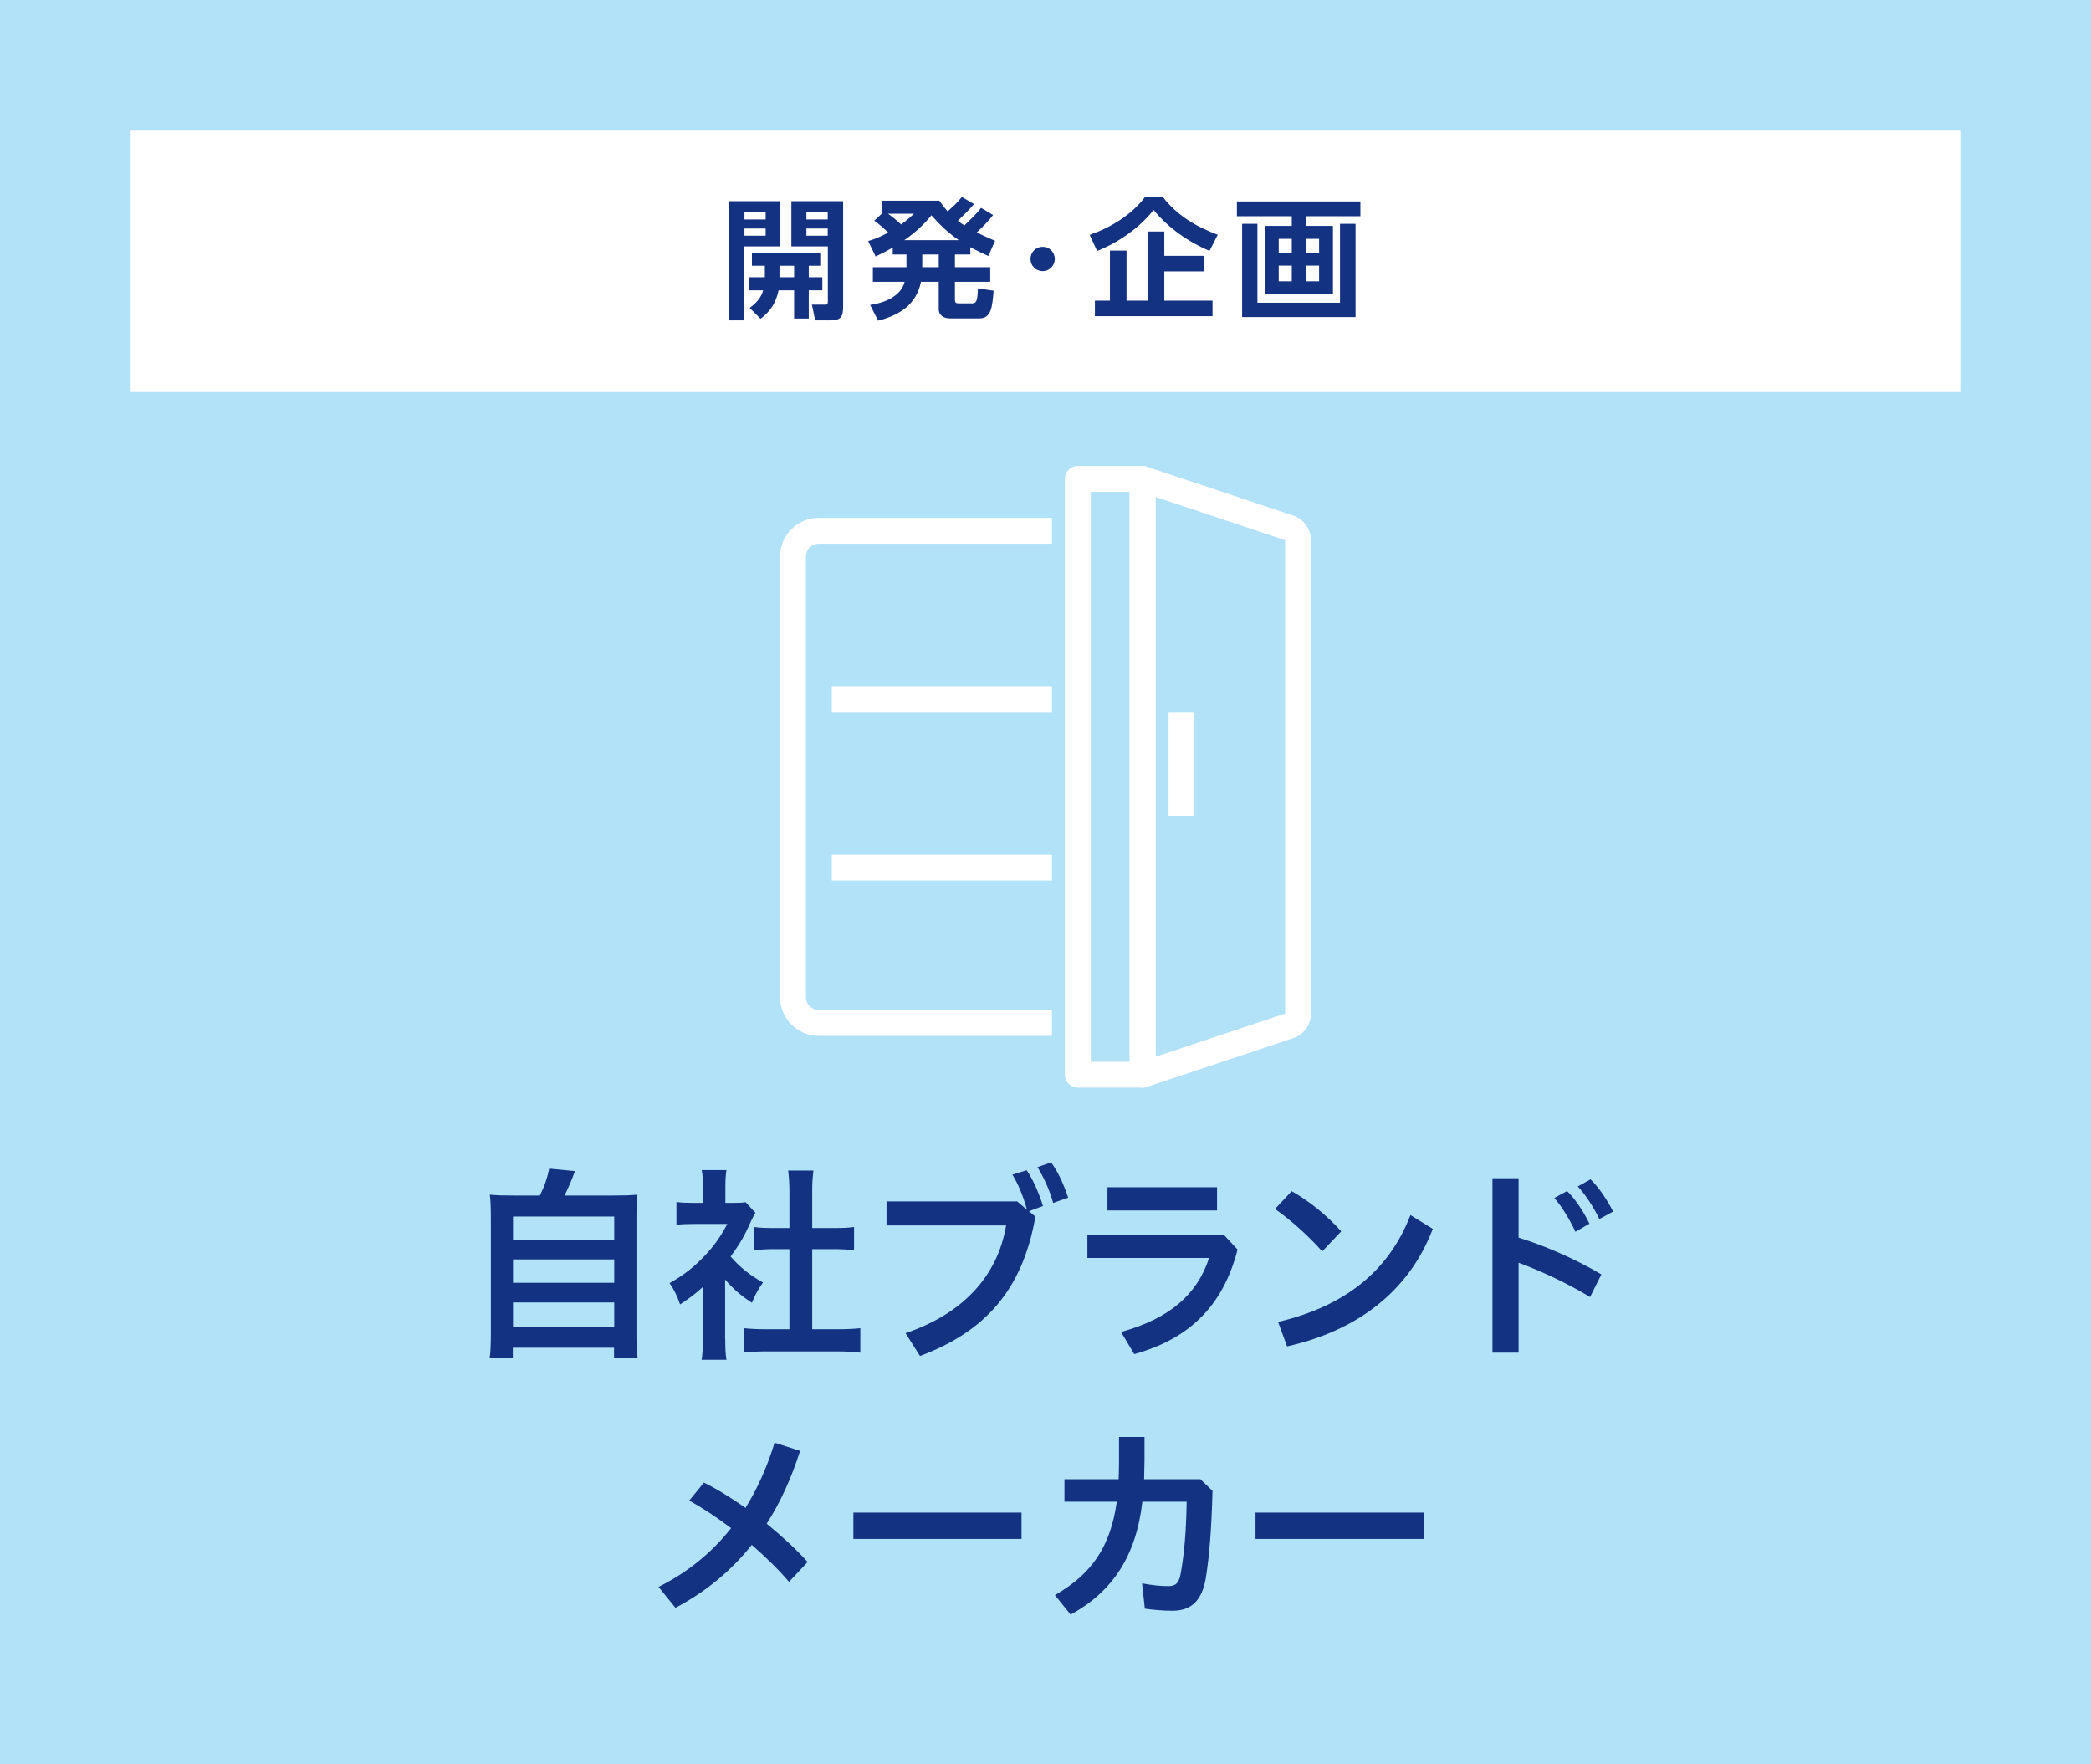
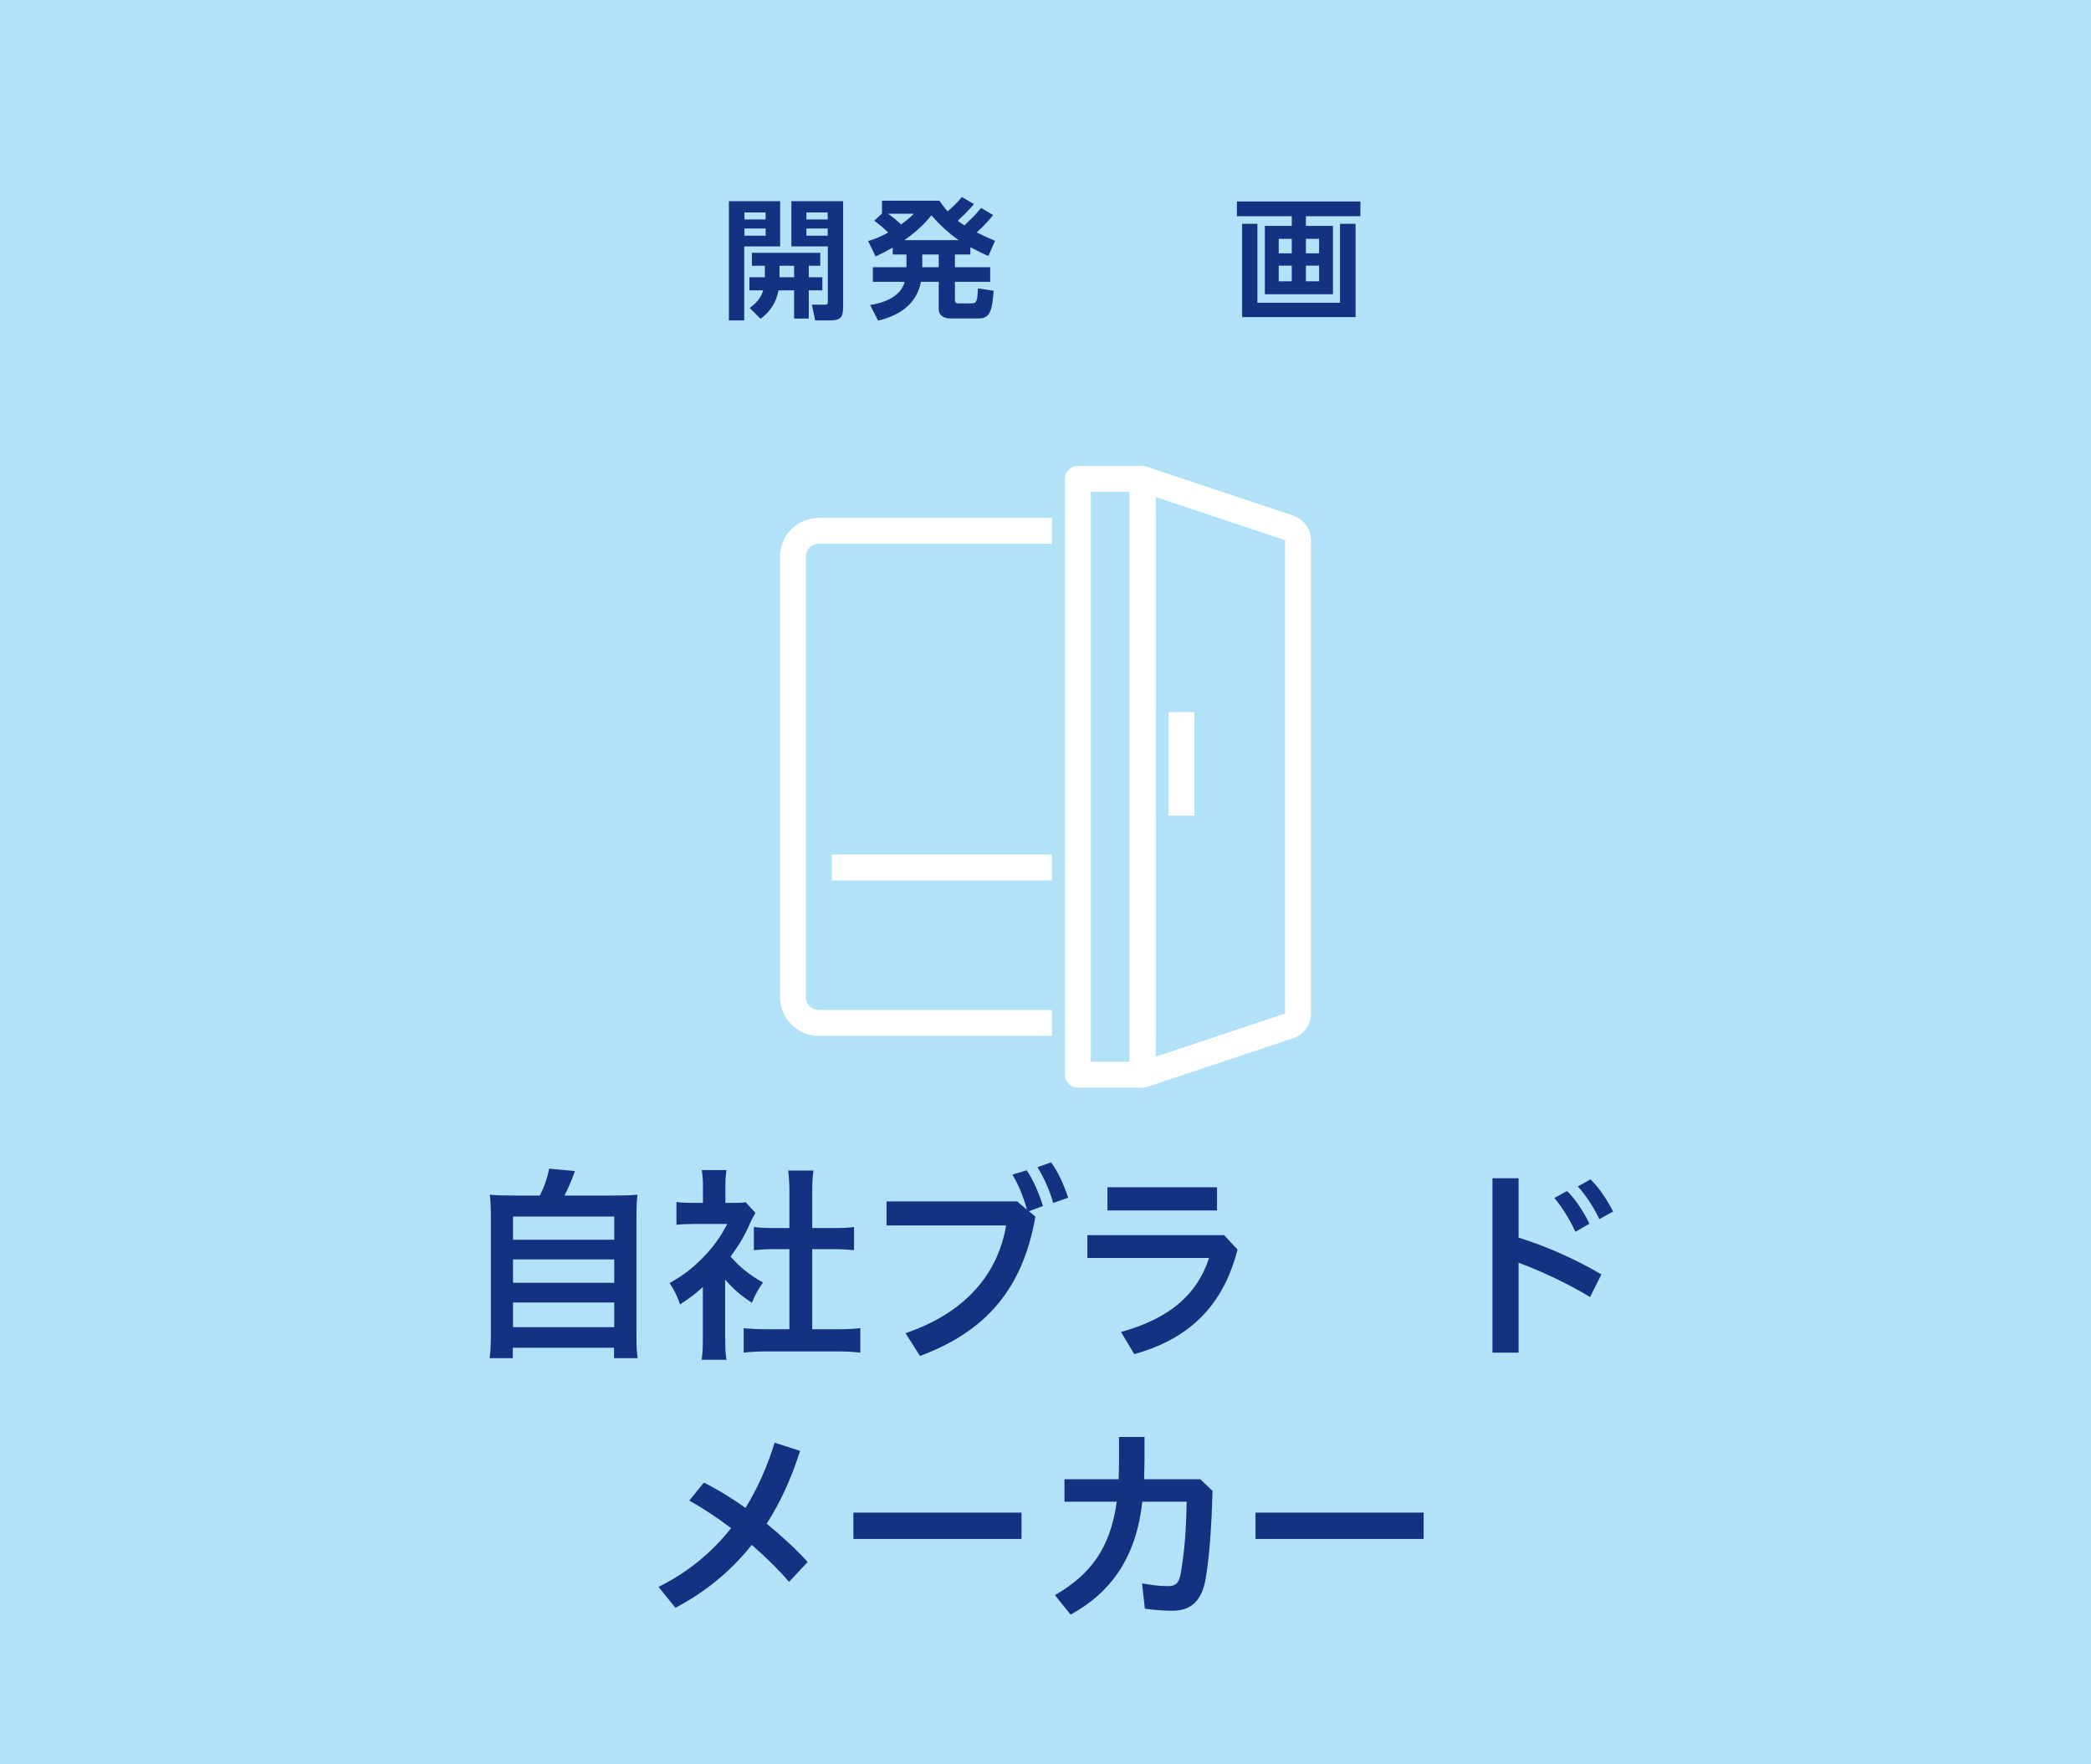
<svg xmlns="http://www.w3.org/2000/svg" width="320" height="270" viewBox="0 0 320 270">
  <defs>
    <style>.cls-1{fill:#143282;}.cls-1,.cls-2,.cls-3{stroke-width:0px;}.cls-4{fill:none;stroke:#fff;stroke-linejoin:round;stroke-width:3.96px;}.cls-2{fill:#fff;}.cls-3{fill:#b2e2f8;}</style>
  </defs>
  <rect class="cls-3" width="320" height="270" />
-   <rect class="cls-2" x="20" y="20" width="280" height="40" />
  <path class="cls-1" d="M119.39,30.79v6.92h-5.5v11.32h-2.34v-18.24h7.84ZM113.93,32.51v1.08h3.24v-1.08h-3.24ZM113.93,34.97v1.1h3.24v-1.1h-3.24ZM117.05,40.67h-1.98v-1.98h10.46v1.98h-1.76v1.76h2.08v2h-2.08v4.32h-2.24v-4.32h-2.38c-.38,1.88-1.22,3.2-2.76,4.36l-1.66-1.66c.96-.72,1.74-1.52,2.06-2.7h-2.1v-2h2.36v-1.76ZM121.53,42.43v-1.76h-2.24v1.76h2.24ZM129.03,30.79v16.04c0,1.58-.24,2.2-1.96,2.2h-2.32l-.5-2.4h1.86c.46,0,.58-.02.58-.48v-8.44h-5.58v-6.92h7.92ZM123.41,32.51v1.08h3.26v-1.08h-3.26ZM123.41,34.97v1.1h3.26v-1.1h-3.26Z" />
  <path class="cls-1" d="M150.14,31.81l1.84,1.1c-.78,1-1.58,1.8-2.5,2.66.94.48,1.84.88,2.8,1.28l-1.02,2.32c-.94-.4-1.84-.84-2.76-1.34v1.12h-2.36v1.94h5.4v2.24h-5.4v2.74c0,.44.14.56.56.56h2.04c.72,0,.84-.4.92-2.3l2.4.36c-.2,2.6-.4,4.24-2.18,4.24h-4.5c-.9,0-1.72-.42-1.72-1.44v-4.16h-2.72c-.68,3.48-3.32,5.14-6.56,5.94l-1.22-2.4c2.06-.28,4.72-1.28,5.28-3.54h-4.86v-2.24h5.14v-1.94h-2.1v-1.06c-.86.5-1.72.94-2.62,1.36l-1.14-2.36c1.2-.36,1.98-.72,3.08-1.3-.76-.72-1.3-1.2-2.14-1.82l1.18-1.1v-1.96h8.78c.44.64.76,1.06,1.26,1.64.9-.82,1.4-1.24,2.18-2.2l1.86,1.08c-.76.9-1.62,1.74-2.48,2.56.4.32.58.44,1.02.7.94-.92,1.72-1.62,2.54-2.68ZM139.86,32.71h-3.96c.7.5,1.38,1.04,2,1.64.76-.56,1.28-.98,1.96-1.64ZM142.54,32.95c-1.22,1.52-2.54,2.68-4.14,3.8h8.32c-1.56-1.08-2.94-2.38-4.18-3.8ZM141.14,38.95v1.94h2.52v-1.94h-2.52Z" />
-   <path class="cls-1" d="M159.56,37.77c1.04,0,1.86.82,1.86,1.86s-.82,1.86-1.86,1.86-1.86-.82-1.86-1.86.82-1.86,1.86-1.86Z" />
-   <path class="cls-1" d="M166.76,35.95c3.2-1.12,6.44-3.08,8.48-5.82h2.7c2.22,2.86,5.08,4.54,8.42,5.8l-1.26,2.46c-3.18-1.32-6.38-3.56-8.56-6.26-2.18,2.76-5.38,4.98-8.64,6.28l-1.14-2.46ZM184.26,41.53h-6.08v4.48h7.38v2.38h-18v-2.38h2.3v-7.66h2.54v7.66h3.22v-10.58h2.56v3.72h6.08v2.38Z" />
  <path class="cls-1" d="M208.19,33.09h-8.34v1.48h4.14v10.46h-10.42v-10.46h4.12v-1.48h-8.4v-2.26h18.9v2.26ZM192.43,34.25v12.08h12.64v-12.08h2.38v14.28h-17.36v-14.28h2.34ZM195.69,36.55v2.22h2v-2.22h-2ZM195.69,40.65v2.4h2v-2.4h-2ZM199.85,36.55v2.22h2.02v-2.22h-2.02ZM199.85,40.65v2.4h2.02v-2.4h-2.02Z" />
  <path class="cls-1" d="M82.61,182.97c.7-1.38,1.15-2.69,1.44-4.13l3.94.38c-.54,1.47-.99,2.53-1.6,3.74h7.3c1.82,0,2.72-.03,3.87-.13-.13,1.02-.16,1.89-.16,3.84v17.53c0,1.86.03,2.62.19,3.65h-3.62v-1.6h-15.49v1.6h-3.55c.13-.77.19-2.14.19-3.65v-17.53c0-1.89-.03-2.78-.16-3.84,1.12.1,2.02.13,3.84.13h3.81ZM78.51,189.72h15.49v-3.55h-15.49v3.55ZM78.51,196.31h15.49v-3.58h-15.49v3.58ZM78.51,203.1h15.49v-3.78h-15.49v3.78Z" />
  <path class="cls-1" d="M110.99,204.89c0,1.47.03,2.27.19,3.2h-3.81c.16-.96.19-1.79.19-3.26v-7.87c-1.25,1.12-1.92,1.63-3.49,2.66-.38-1.18-.93-2.3-1.6-3.26,2.21-1.25,3.71-2.43,5.41-4.22,1.44-1.54,2.37-2.85,3.42-4.83h-5.12c-1.15,0-1.82.03-2.66.13v-3.49c.77.1,1.44.13,2.46.13h1.6v-2.62c0-.83-.06-1.7-.19-2.4h3.78c-.1.7-.16,1.44-.16,2.43v2.59h1.31c.96,0,1.38-.03,1.79-.1l1.5,1.63c-.29.48-.45.8-.7,1.31-.99,2.27-1.63,3.33-3.1,5.38,1.47,1.66,2.88,2.82,4.96,3.97-.74,1.02-1.22,1.89-1.7,3.1-1.66-1.09-2.72-1.98-4.1-3.55v9.09ZM124.3,203.42h3.74c1.6,0,2.66-.06,3.62-.16v3.74c-1.12-.13-2.34-.19-3.58-.19h-10.75c-1.25,0-2.43.06-3.52.19v-3.74c.99.1,2.08.16,3.58.16h3.42v-12.26h-2.34c-1.09,0-2.11.06-3.1.16v-3.55c.9.13,1.73.16,3.1.16h2.34v-5.54c0-1.28-.06-2.05-.19-3.26h3.87c-.16,1.25-.19,1.92-.19,3.26v5.54h3.33c1.41,0,2.21-.03,3.07-.16v3.55c-.99-.1-1.98-.16-3.07-.16h-3.33v12.26Z" />
  <path class="cls-1" d="M158.45,186.2c-1.95,11.2-7.71,17.6-17.66,21.31l-2.21-3.49c8.58-2.91,14.05-8.54,15.39-16.48h-18.3v-3.68h20l1.5,1.28c-.58-2.08-1.34-3.94-2.24-5.38l2.18-.67c.93,1.31,1.89,3.46,2.5,5.47l-2.14.8.99.83ZM160.85,177.88c.99,1.31,1.89,3.23,2.62,5.41l-2.3.8c-.54-2.02-1.57-4.16-2.4-5.47l2.08-.74Z" />
  <path class="cls-1" d="M189.39,191.23c-2.27,8.86-7.65,13.73-15.81,16l-2.02-3.39c7.42-2.05,11.68-5.76,13.47-11.33h-18.62v-3.49h20.93l2.05,2.21ZM186.25,181.69v3.55h-16.77v-3.55h16.77Z" />
-   <path class="cls-1" d="M197.68,182.3c2.66,1.5,5.31,3.62,7.58,6.14l-2.91,3.07c-2.24-2.53-4.96-4.9-7.23-6.5l2.56-2.72ZM195.6,202.3c10.17-2.4,16.93-7.74,20.25-16.35l3.42,2.11c-3.71,9.73-11.81,15.65-22.3,17.98l-1.38-3.74Z" />
  <path class="cls-1" d="M232.4,189.4c3.94,1.22,8.51,3.17,12.67,5.63l-1.73,3.46c-3.49-2.11-7.49-3.97-10.94-5.25v13.76h-4v-26.69h4v9.09ZM239.82,182.27c1.22,1.18,2.53,3.14,3.42,4.99l-2.14,1.25c-.96-2.05-2.08-3.84-3.23-5.18l1.95-1.06ZM243.41,180.48c1.18,1.15,2.4,2.88,3.46,4.93l-2.11,1.15c-.9-1.89-2.21-3.84-3.3-4.99l1.95-1.09Z" />
  <path class="cls-1" d="M122.45,222.01c-1.34,4.22-3.04,7.94-5.12,11.17,2.27,1.86,4.45,3.84,6.27,5.86l-2.85,3.04c-1.63-1.92-3.62-3.84-5.7-5.66-3.23,4.06-7.14,7.23-11.68,9.63l-2.59-3.2c4.29-2.14,8.03-5.09,11.1-8.99-2.18-1.66-4.38-3.1-6.4-4.22l2.24-2.75c2.02.99,4.19,2.34,6.37,3.87,1.79-2.91,3.3-6.21,4.45-9.98l3.9,1.25Z" />
  <path class="cls-1" d="M156.33,231.48v4.03h-25.73v-4.03h25.73Z" />
  <path class="cls-1" d="M162.9,229.79v-3.42h8.29c.03-.86.06-1.76.06-2.69v-3.78h3.9v3.62c-.03.96-.03,1.89-.06,2.85h8.61l1.86,1.79c-.16,5.86-.48,9.92-1.02,13.28-.58,3.55-2.27,5.06-5.12,5.06-1.34,0-2.94-.13-4.22-.32l-.42-3.87c1.63.29,2.75.42,4.03.42,1.06,0,1.63-.42,1.89-1.98.51-2.91.83-6.21.9-10.94h-6.78c-.93,8.29-4.58,13.79-10.98,17.28l-2.4-2.98c5.54-3.2,8.48-7.26,9.47-14.3h-8Z" />
  <path class="cls-1" d="M217.87,231.48v4.03h-25.73v-4.03h25.73Z" />
  <path class="cls-4" d="M160.99,156.54h-35.68c-2.19,0-3.96-1.77-3.96-3.96v-67.39c0-2.19,1.77-3.96,3.96-3.96h35.68" />
  <path class="cls-4" d="M197.29,156.99l-22.43,7.48v-91.17l22.43,7.48c.81.27,1.36,1.03,1.36,1.88v72.46c0,.85-.55,1.61-1.36,1.88Z" />
  <rect class="cls-4" x="164.95" y="73.29" width="9.91" height="91.17" />
  <line class="cls-4" x1="180.81" y1="108.97" x2="180.81" y2="124.82" />
-   <line class="cls-4" x1="127.3" y1="106.99" x2="160.99" y2="106.99" />
  <line class="cls-4" x1="127.3" y1="132.75" x2="160.99" y2="132.75" />
</svg>